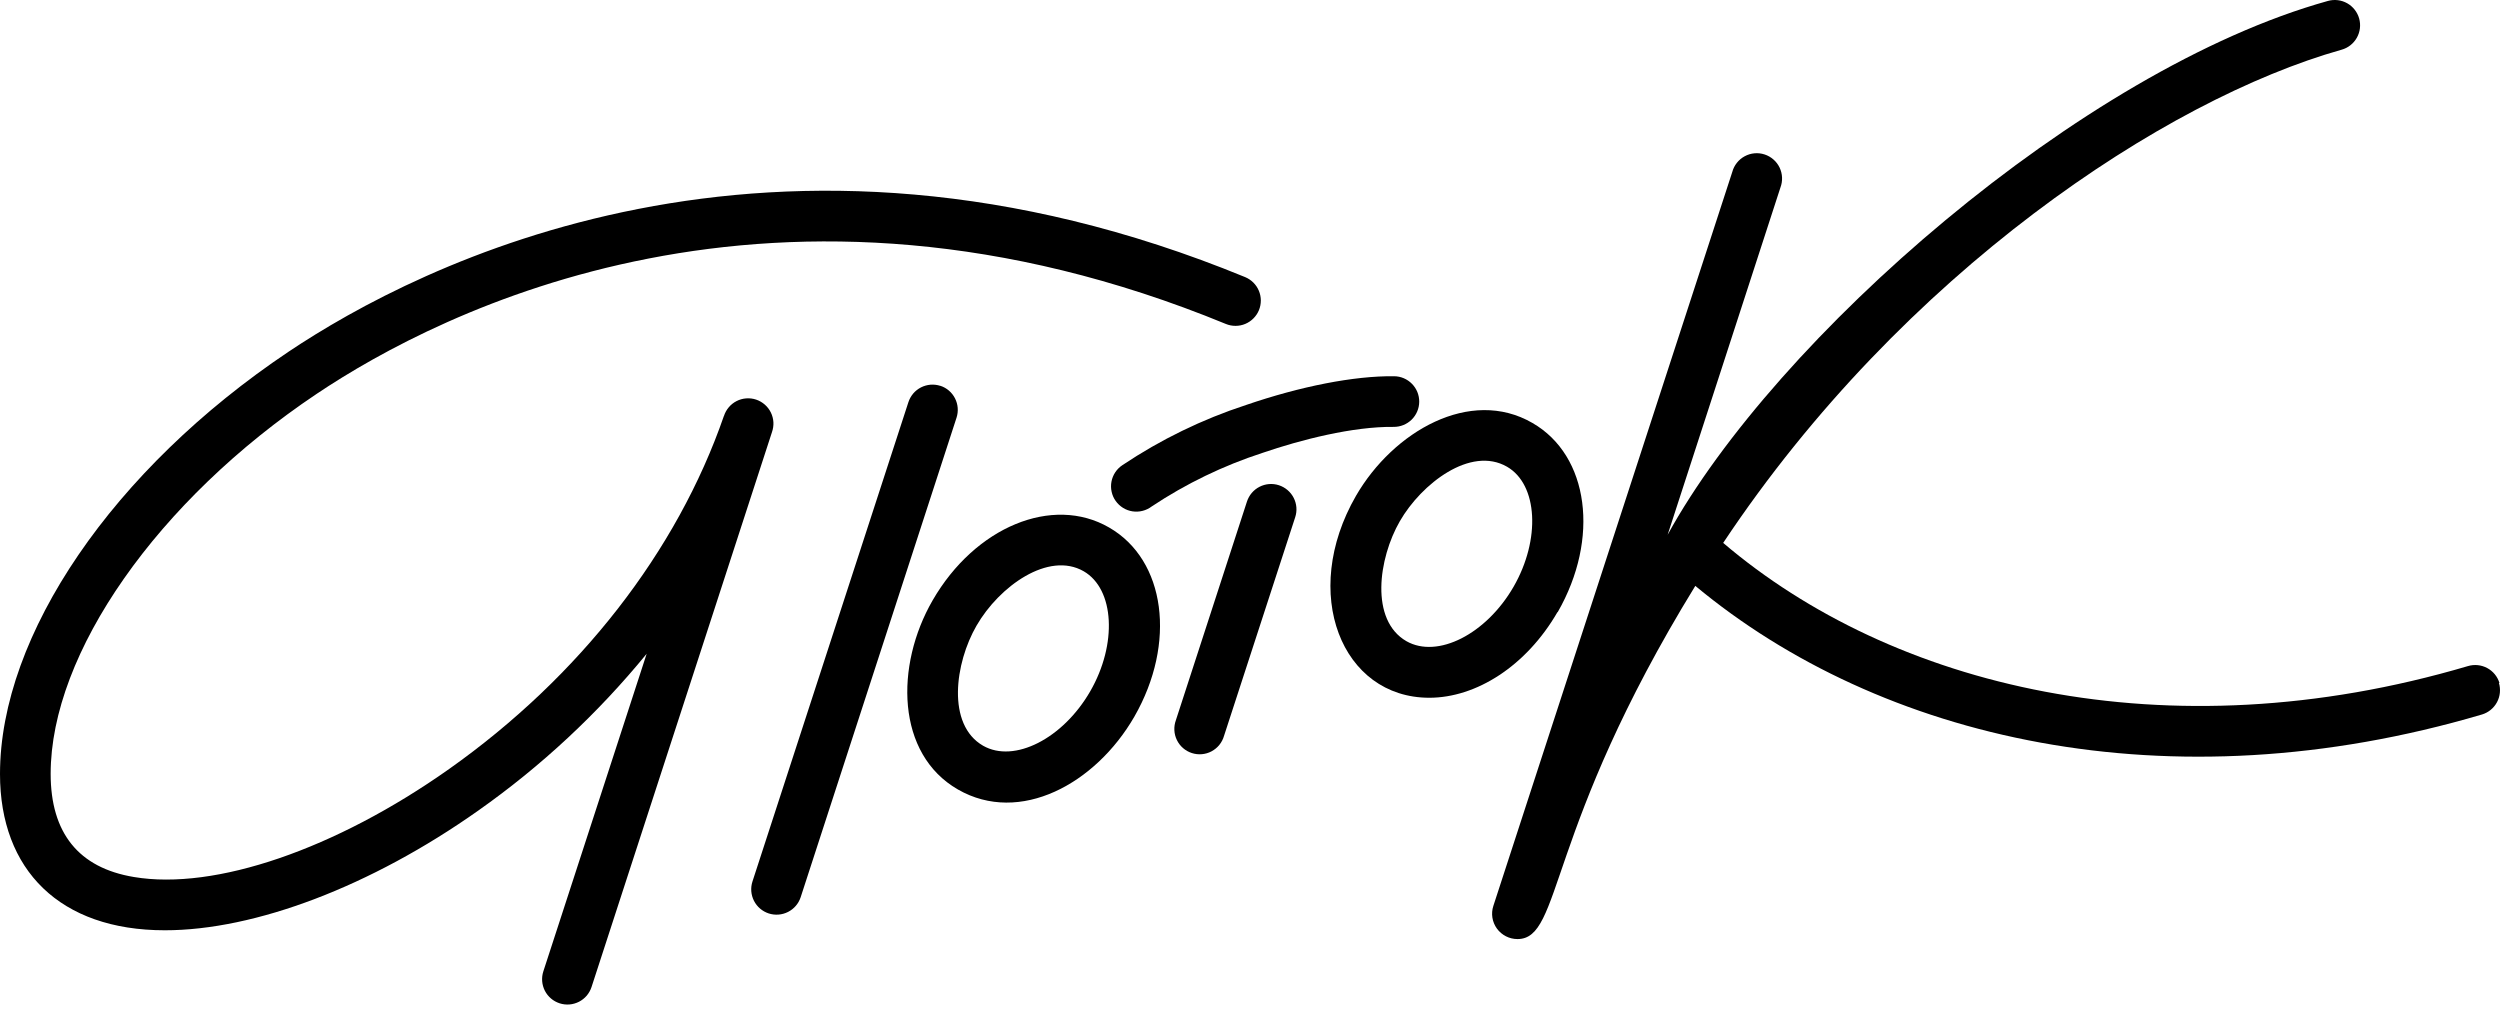
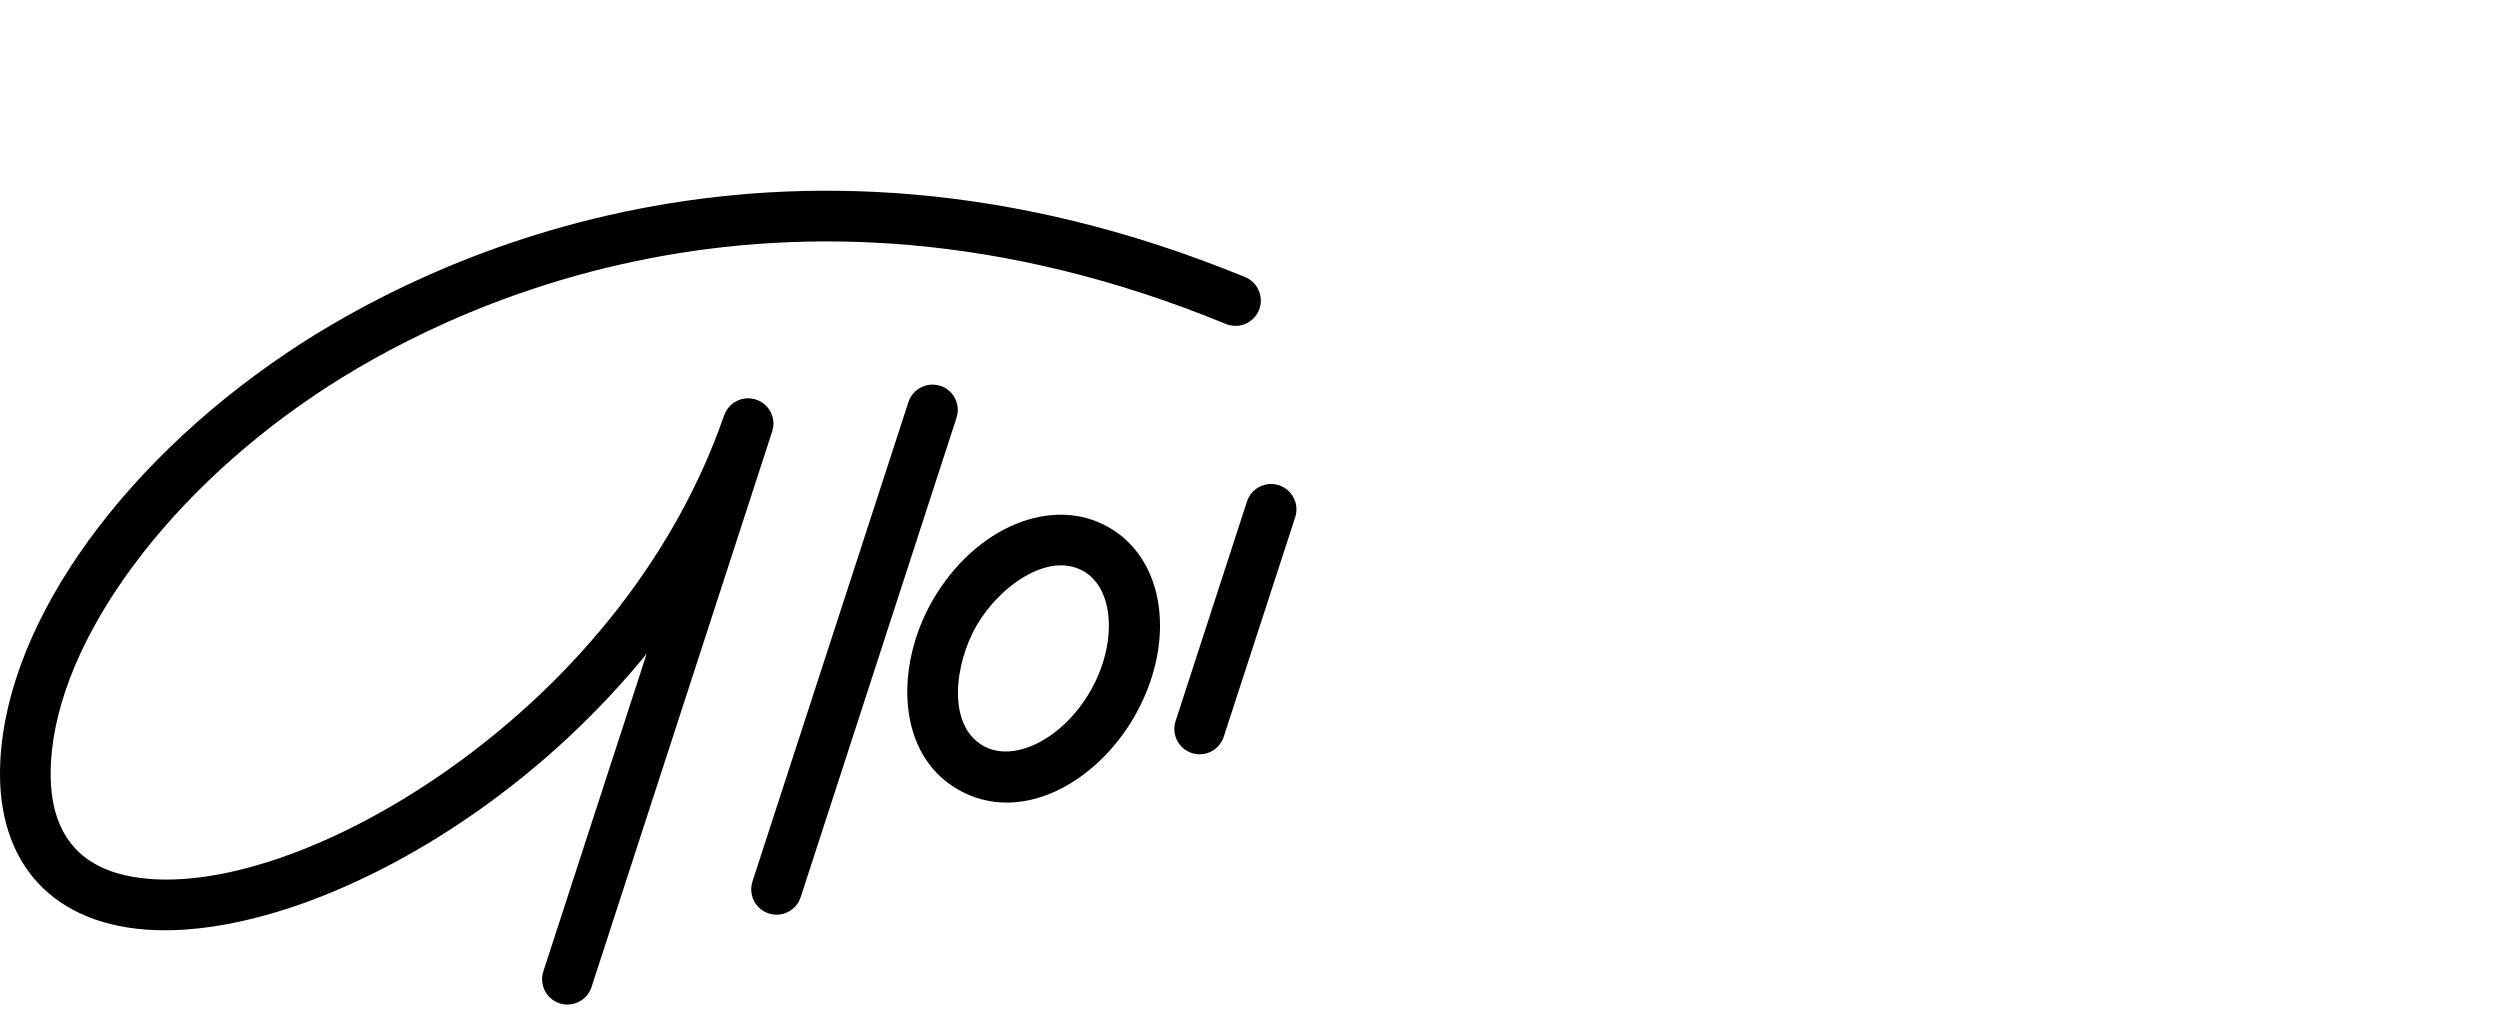
<svg xmlns="http://www.w3.org/2000/svg" width="99" height="40" viewBox="0 0 99 40" fill="none">
  <path d="M28.667 16.47C26.812 21.837 22.947 26.802 17.784 30.453C13.291 33.629 8.506 35.271 5.3 34.729C3.113 34.365 2.006 32.987 2.006 30.643C2.006 25.866 6.239 19.817 12.538 15.598C17.426 12.324 30.714 5.5 48.545 12.829C48.666 12.879 48.797 12.905 48.929 12.904C49.06 12.904 49.191 12.878 49.312 12.827C49.434 12.776 49.544 12.702 49.637 12.608C49.73 12.515 49.804 12.404 49.854 12.283C49.904 12.161 49.929 12.03 49.929 11.898C49.928 11.767 49.902 11.636 49.851 11.515C49.801 11.393 49.726 11.283 49.633 11.19C49.539 11.097 49.429 11.024 49.307 10.973C30.583 3.283 16.577 10.479 11.421 13.932C4.484 18.58 0 25.143 0 30.65C0 34.452 2.371 36.839 6.527 36.839C10.091 36.839 14.681 35.107 18.941 32.098C21.435 30.34 23.677 28.251 25.608 25.889L21.516 38.467C21.475 38.593 21.46 38.725 21.47 38.856C21.48 38.987 21.517 39.115 21.576 39.233C21.636 39.35 21.719 39.455 21.819 39.54C21.919 39.626 22.036 39.69 22.161 39.731C22.286 39.772 22.418 39.787 22.55 39.777C22.681 39.766 22.809 39.73 22.927 39.67C23.044 39.61 23.148 39.528 23.234 39.428C23.319 39.327 23.384 39.211 23.425 39.086L30.57 17.112C30.614 16.986 30.634 16.853 30.627 16.72C30.619 16.587 30.585 16.456 30.527 16.337C30.468 16.217 30.387 16.11 30.286 16.022C30.186 15.934 30.069 15.867 29.942 15.824C29.816 15.782 29.682 15.766 29.549 15.776C29.416 15.786 29.287 15.822 29.168 15.883C29.049 15.944 28.944 16.027 28.858 16.13C28.772 16.232 28.707 16.35 28.667 16.477" fill="black" />
  <path d="M37.237 15.28C37.112 15.239 36.98 15.224 36.848 15.234C36.717 15.245 36.589 15.281 36.471 15.341C36.354 15.401 36.249 15.483 36.164 15.583C36.079 15.684 36.014 15.8 35.973 15.925L29.798 34.906C29.715 35.16 29.737 35.435 29.857 35.672C29.978 35.91 30.188 36.089 30.441 36.172C30.694 36.254 30.97 36.233 31.207 36.112C31.445 35.992 31.624 35.781 31.707 35.528L37.879 16.54C37.961 16.288 37.94 16.013 37.819 15.776C37.699 15.539 37.49 15.359 37.237 15.277" fill="black" />
  <path d="M50.644 19.215C50.519 19.174 50.387 19.159 50.255 19.169C50.124 19.18 49.996 19.216 49.879 19.276C49.761 19.336 49.657 19.418 49.571 19.519C49.486 19.619 49.421 19.735 49.38 19.86L46.565 28.52C46.519 28.647 46.498 28.782 46.505 28.916C46.511 29.051 46.545 29.183 46.604 29.304C46.663 29.426 46.745 29.534 46.847 29.623C46.949 29.711 47.067 29.779 47.195 29.82C47.323 29.862 47.459 29.878 47.593 29.866C47.727 29.855 47.858 29.816 47.977 29.753C48.096 29.689 48.202 29.602 48.286 29.498C48.371 29.393 48.434 29.272 48.471 29.142L51.29 20.482C51.331 20.357 51.347 20.224 51.337 20.093C51.326 19.961 51.29 19.832 51.23 19.715C51.17 19.597 51.087 19.492 50.987 19.407C50.886 19.321 50.77 19.256 50.644 19.215Z" fill="black" />
  <path d="M43.917 20.887C41.681 19.596 38.614 20.863 36.933 23.772C35.438 26.36 35.485 29.858 37.936 31.265C40.386 32.673 43.383 31.044 44.92 28.38C46.592 25.468 46.164 22.177 43.917 20.887ZM43.172 27.377C42.092 29.249 40.162 30.235 38.929 29.53C37.478 28.694 37.815 26.253 38.671 24.775C39.571 23.214 41.52 21.82 42.914 22.622C44.135 23.328 44.252 25.504 43.172 27.377Z" fill="black" />
-   <path d="M61.685 24.241C63.357 21.328 62.929 18.038 60.682 16.748C58.225 15.327 55.175 17.082 53.698 19.633C51.468 23.498 53.133 27.631 56.6 27.631C58.455 27.631 60.438 26.38 61.675 24.241H61.685ZM55.694 25.391C54.243 24.555 54.583 22.114 55.436 20.636C56.285 19.162 58.231 17.647 59.679 18.483C60.9 19.189 61.016 21.365 59.936 23.238C58.856 25.11 56.927 26.093 55.694 25.391Z" fill="black" />
-   <path d="M98.978 27.046C98.901 26.792 98.726 26.579 98.493 26.454C98.259 26.329 97.985 26.301 97.731 26.377C85.761 29.914 74.905 27.176 68.238 21.499C75.353 10.8 85.748 3.935 92.726 1.969C92.982 1.898 93.199 1.728 93.33 1.496C93.461 1.264 93.494 0.99 93.423 0.734C93.351 0.478 93.181 0.26 92.949 0.129C92.718 -0.001 92.444 -0.035 92.187 0.037C82.421 2.755 70.297 13.411 66.038 21.178L70.505 7.426C70.553 7.299 70.575 7.163 70.569 7.028C70.564 6.892 70.53 6.759 70.472 6.636C70.413 6.514 70.33 6.404 70.227 6.315C70.125 6.225 70.006 6.158 69.877 6.116C69.748 6.074 69.611 6.058 69.476 6.071C69.341 6.083 69.209 6.123 69.09 6.188C68.97 6.252 68.865 6.341 68.781 6.447C68.696 6.554 68.634 6.676 68.599 6.807L59.137 35.873C59.087 36.023 59.075 36.184 59.099 36.34C59.124 36.497 59.186 36.645 59.279 36.774C59.373 36.902 59.495 37.006 59.637 37.078C59.778 37.15 59.934 37.187 60.093 37.187C61.868 37.187 61.173 32.907 67.134 23.201C74.463 29.289 85.858 31.964 98.289 28.293C98.543 28.216 98.756 28.041 98.881 27.807C99.006 27.574 99.034 27.3 98.958 27.046" fill="black" />
-   <path d="M44.449 18.419C44.336 18.493 44.24 18.589 44.165 18.701C44.09 18.814 44.039 18.94 44.014 19.072C43.989 19.205 43.991 19.341 44.02 19.472C44.048 19.604 44.103 19.729 44.181 19.838C44.259 19.948 44.359 20.041 44.473 20.112C44.588 20.183 44.716 20.23 44.849 20.25C44.983 20.27 45.118 20.263 45.249 20.229C45.379 20.196 45.502 20.136 45.609 20.055C46.967 19.152 48.442 18.439 49.992 17.935C51.514 17.413 53.58 16.885 55.188 16.905C55.454 16.907 55.711 16.804 55.901 16.618C56.09 16.432 56.199 16.178 56.201 15.912C56.204 15.646 56.101 15.39 55.914 15.2C55.728 15.01 55.474 14.901 55.208 14.899C53.623 14.879 51.494 15.3 49.34 16.039C47.609 16.605 45.963 17.406 44.449 18.419Z" fill="black" />
</svg>